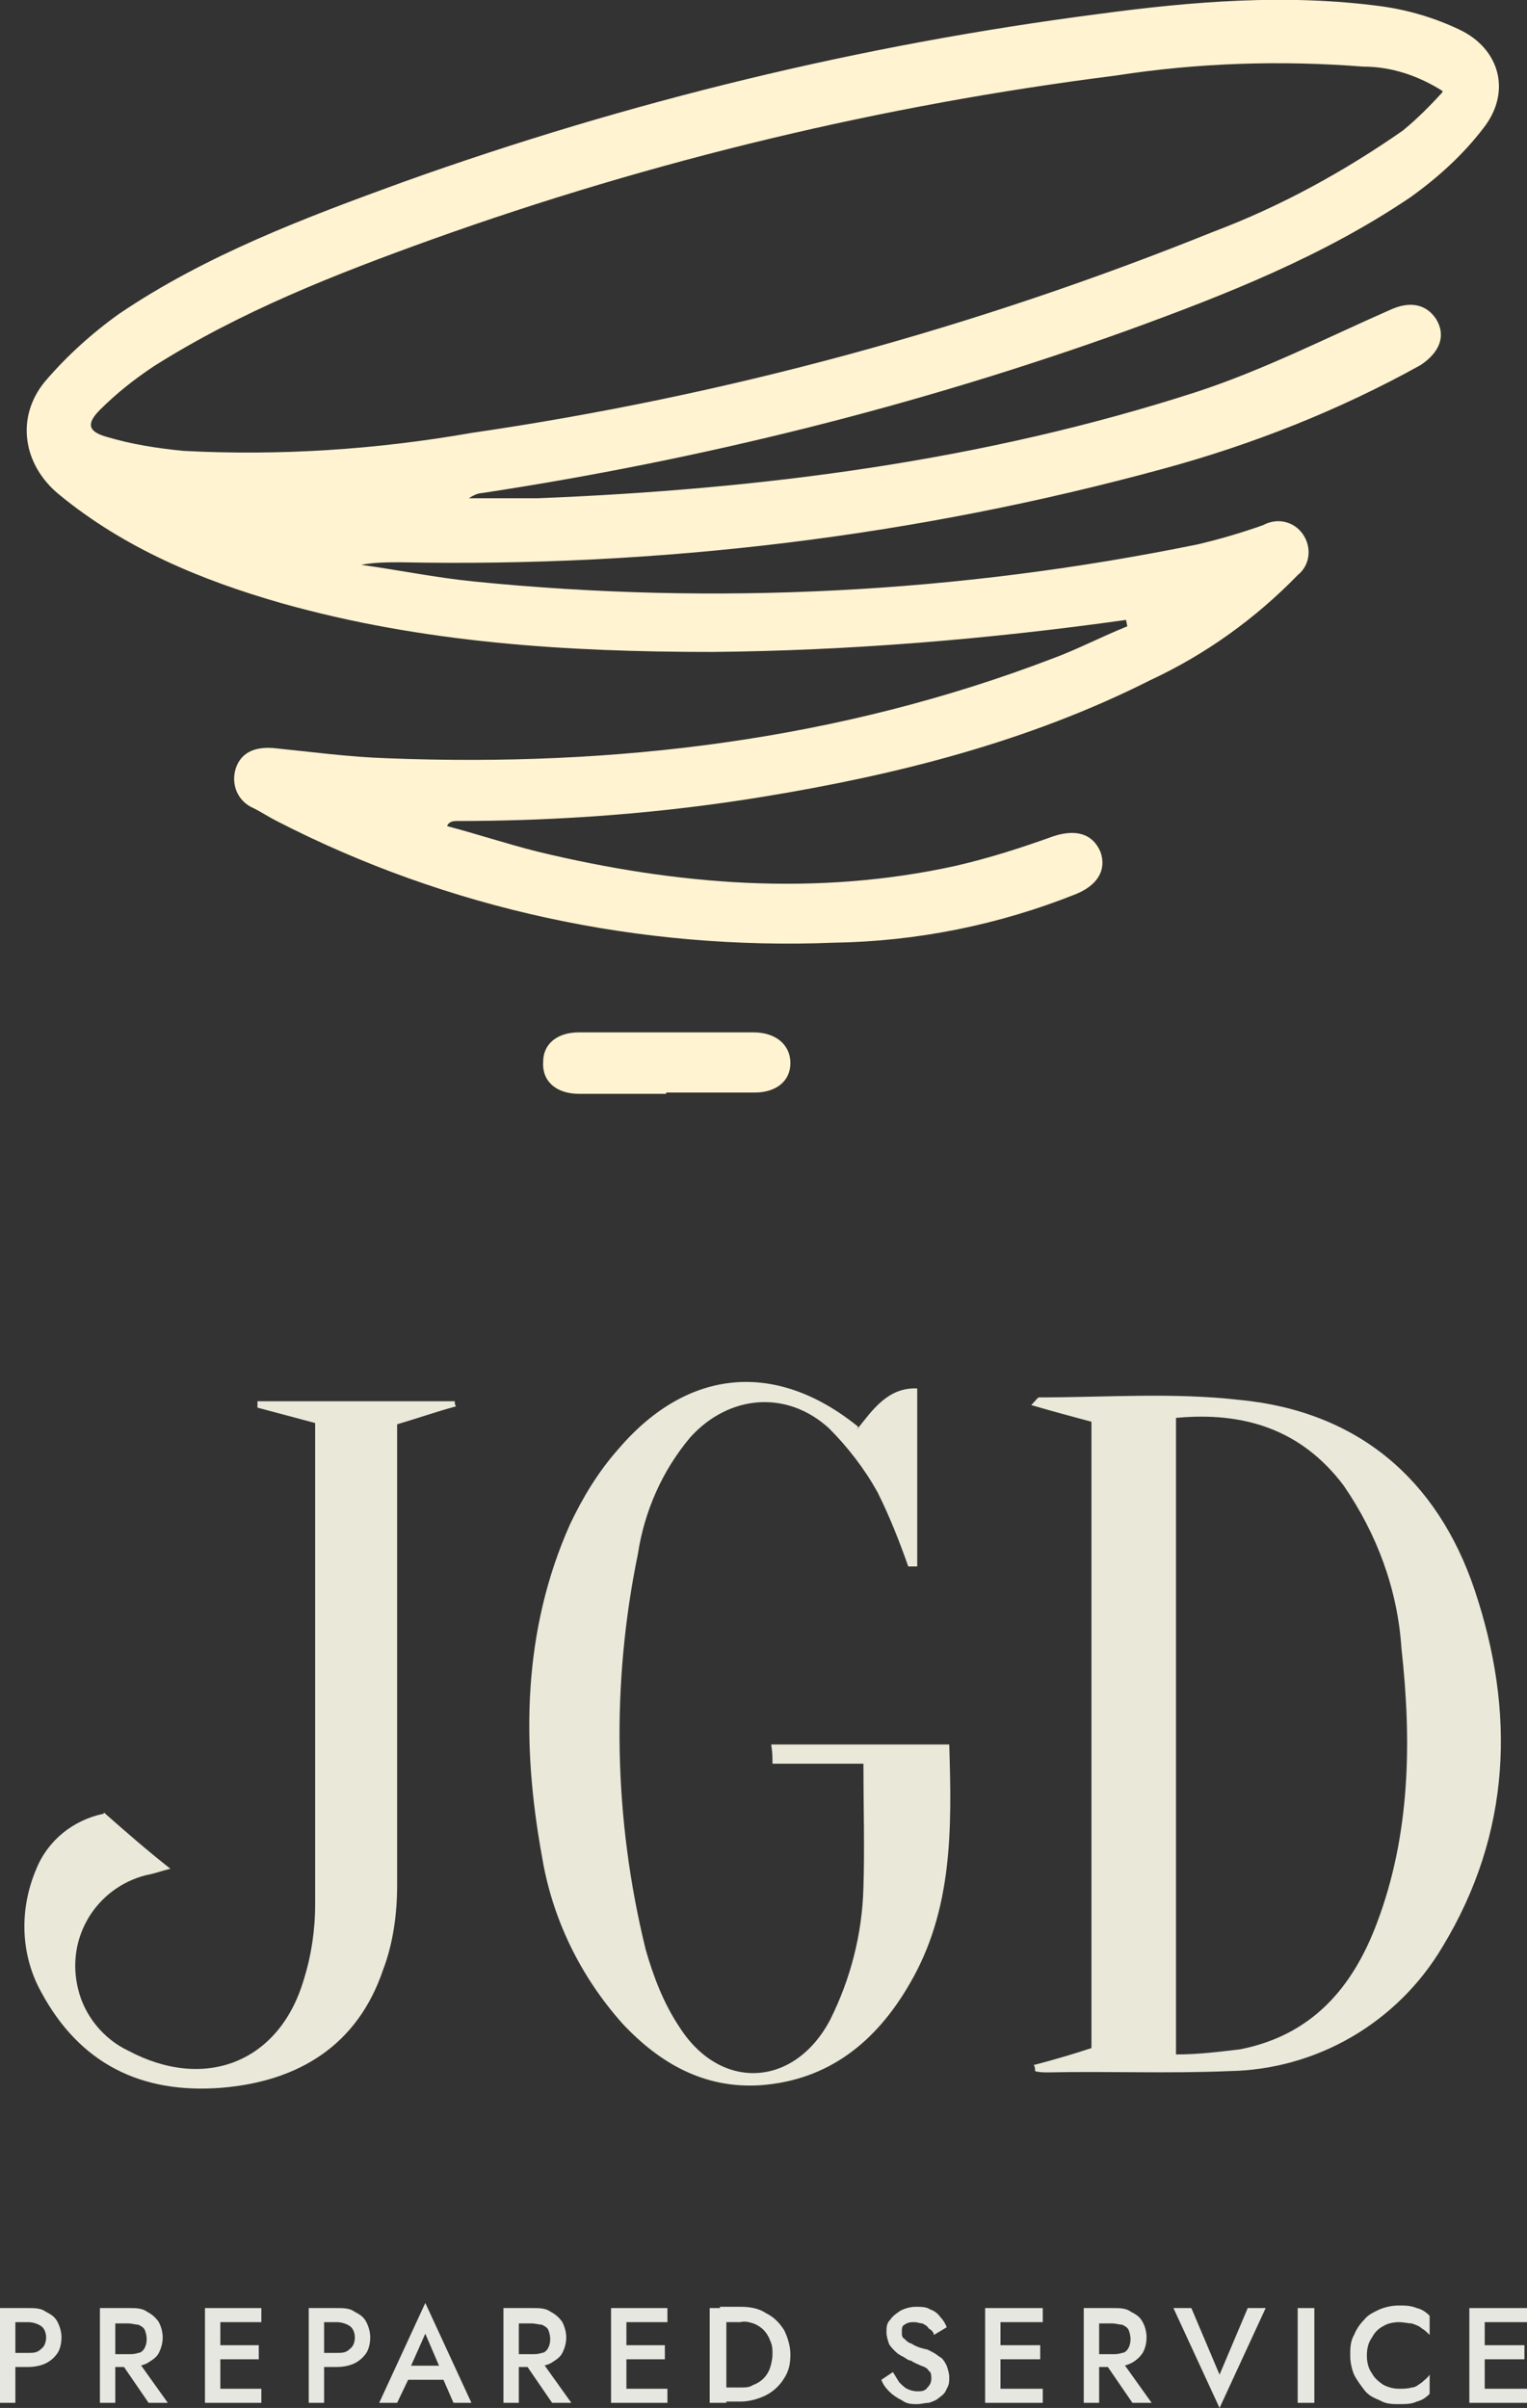
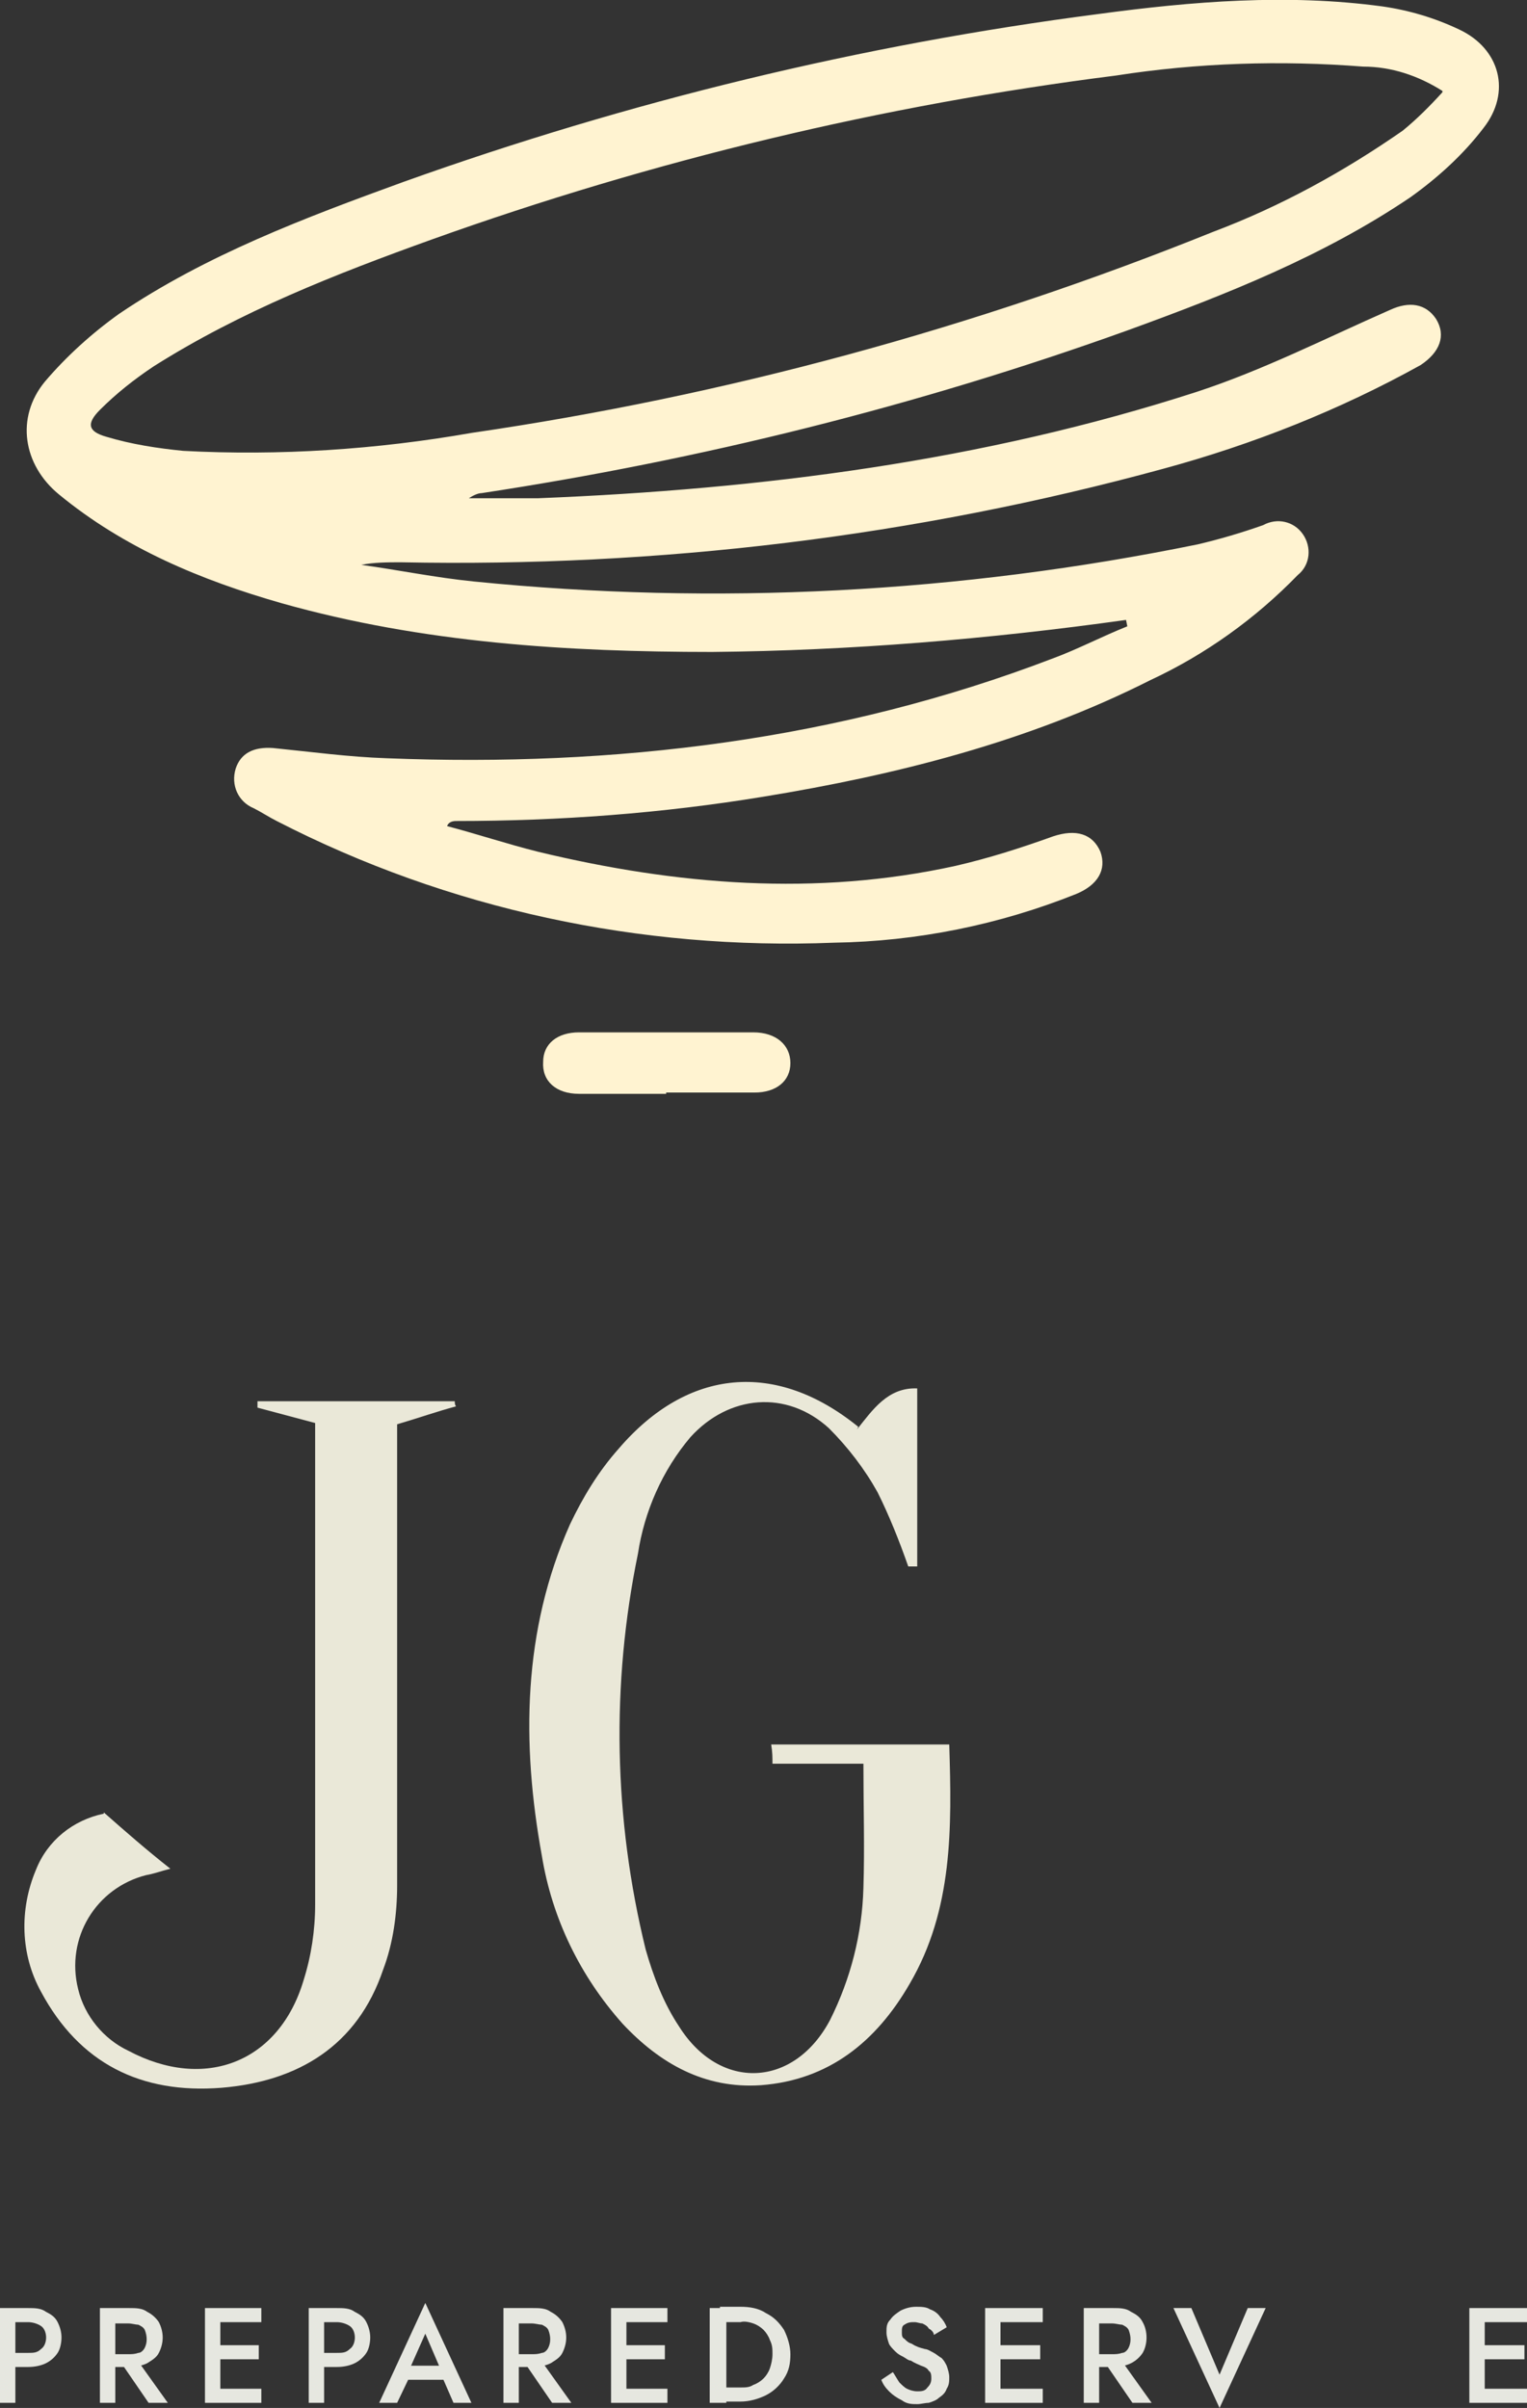
<svg xmlns="http://www.w3.org/2000/svg" version="1.1" viewBox="0 0 119.2 188">
  <rect x="0" y="0" width="119.2" height="188" fill="#333333" stroke="none" />
  <defs>
    <style>
      .cls-1 {
        fill: #fff3d1;
      }

      .cls-2 {
        fill: #e6e7e0;
      }

      .cls-3 {
        fill: #eae8d8;
      }
    </style>
  </defs>
  <g>
    <g id="Layer_1">
      <g id="JGD_reverse">
        <g id="Group_1">
-           <path id="Path_1" class="cls-3" d="M80.8,161.2c1.5-.4,2.9-.8,4.4-1.3v-48.9c-1.5-.4-3-.8-4.7-1.3.4-.4.5-.6.6-.6,5.2,0,10.5-.4,15.7.2,9.2.9,15.4,6.2,18.3,14.8,3.2,9.5,2.9,19-2.5,27.9-3.5,5.9-9.8,9.6-16.7,9.7-4.7.2-9.4,0-14.1.1-.3,0-.7,0-1-.1,0-.2,0-.3-.1-.5h0ZM91.8,160.4c1.7,0,3.3-.2,5-.4,5.6-1.1,8.8-4.8,10.7-9.9,2.6-6.9,2.7-14.2,1.9-21.4-.3-4.6-1.9-8.9-4.5-12.7-3.3-4.4-7.8-5.8-13.1-5.3v49.7h0Z" />
          <path id="Path_2" class="cls-3" d="M66.9,111.6c1.2-1.5,2.4-3.3,4.7-3.2v13.9h-.7c-.7-2-1.5-4-2.4-5.8-1-1.8-2.3-3.5-3.8-5-3.3-3-7.8-2.6-10.8.7-2.2,2.6-3.6,5.8-4.1,9.1-2.1,10.2-1.9,20.7.6,30.9.6,2.1,1.4,4.2,2.6,6,3.2,5.1,9,4.8,11.8-.5,1.6-3.2,2.5-6.7,2.6-10.3.1-3.2,0-6.3,0-9.7h-7.1c0-.5,0-.9-.1-1.5h13.9c.2,6.5.3,12.9-3.1,18.7-2.6,4.5-6.3,7.5-11.6,7.9-4.4.3-7.9-1.7-10.8-4.8-3.3-3.7-5.5-8.2-6.3-13.1-1.6-8.8-1.5-17.6,2.2-25.9,1-2.1,2.2-4.1,3.8-5.9,5.4-6.3,12.3-6.9,18.7-1.7h0Z" />
          <path id="Path_3" class="cls-3" d="M8.1,141.5c1.7,1.5,3.3,2.9,5.2,4.4-.8.2-1.3.4-1.9.5-3.9,1-6.3,4.9-5.3,8.9.5,2.1,2,3.9,3.9,4.8,6,3.2,11.8.9,13.7-5.5.6-1.9.9-3.9.9-5.9,0-12.3,0-24.6,0-36.8,0-.3,0-.6,0-.8-1.5-.4-3-.8-4.5-1.2v-.5h15.4c0,.1,0,.3.1.4-1.5.4-2.9.9-4.6,1.4v1.7c0,11.5,0,22.9,0,34.3,0,2.2-.3,4.5-1.1,6.6-2,5.9-6.6,8.7-12.6,9.2-6.3.5-11.1-1.9-14.1-7.5-1.6-2.9-1.7-6.4-.4-9.5.9-2.3,2.9-3.9,5.3-4.4h0Z" />
        </g>
        <g id="Group_2">
          <path id="Path_4" class="cls-1" d="M87.9,48.4c-10.7,1.5-21.5,2.4-32.3,2.5-11.3,0-22.6-.7-33.6-3.8-6.3-1.8-12.3-4.3-17.4-8.5-2.8-2.3-3.4-6-1.1-8.8,1.7-2,3.7-3.8,5.8-5.3,6.8-4.6,14.5-7.5,22.2-10.3C49.1,7.9,67.2,3.5,85.7,1.1c7.4-1,14.8-1.6,22.2-.6,2.1.3,4.1.9,6,1.8,3.2,1.5,4.1,4.9,1.9,7.7-1.6,2.1-3.6,3.9-5.7,5.4-6.8,4.6-14.4,7.6-22.1,10.4-16.4,5.9-33.3,10.1-50.4,12.7-.3,0-.7.2-1,.4h2.6c.9,0,1.9,0,2.8,0,17.5-.7,34.7-2.9,51.4-8.3,5.2-1.7,10.1-4.2,15.1-6.4,1.5-.7,2.8-.5,3.6.7.8,1.3.3,2.6-1.2,3.6-6.3,3.5-13.1,6.2-20.1,8.1-19.4,5.3-39.4,7.7-59.5,7.3-1,0-2.1,0-3.1.2,2.9.4,5.8,1,8.8,1.3,18.9,1.9,37.9.9,56.5-2.9,1.7-.4,3.4-.9,5.1-1.5,1.1-.6,2.4-.3,3.1.7.7,1,.6,2.4-.4,3.2-3.3,3.4-7.2,6.2-11.5,8.2-9.5,4.8-19.8,7.4-30.2,9.1-7.9,1.3-15.9,1.9-24,1.9-.3,0-.6.1-.7.4,2.3.6,4.7,1.4,7.1,2,10.8,2.6,21.7,3.5,32.6,1.1,2.6-.6,5.1-1.4,7.6-2.3,1.8-.6,3.1-.2,3.7,1.2.5,1.4-.2,2.6-1.9,3.3-6,2.4-12.4,3.7-18.9,3.8-15.1.6-30.1-2.6-43.5-9.5-.6-.3-1.2-.7-1.8-1-1.2-.5-1.8-1.8-1.4-3.1.4-1.2,1.4-1.7,2.9-1.6,3,.3,5.9.7,8.9.8,17.8.7,35.3-1.4,52-7.8,1.9-.7,3.8-1.7,5.8-2.5h0ZM112.6,7.1c-1.9-1.2-4-1.9-6.2-1.9-6.4-.5-12.9-.3-19.3.7-18.2,2.3-36.1,6.6-53.4,12.8-7.5,2.7-14.9,5.6-21.7,9.9-1.5,1-2.9,2.1-4.2,3.4-1.1,1.1-.9,1.7.5,2.1,2,.6,4,.9,6,1.1,7.5.4,15.1-.1,22.5-1.4,19.9-2.9,39.3-8.2,57.9-15.7,5.3-2,10.2-4.7,14.8-7.9,1.1-.9,2.1-1.9,3.1-3h0Z" />
          <path id="Path_5" class="cls-1" d="M52,85.4h-6.8c-1.8,0-2.9-1-2.8-2.5,0-1.4,1.1-2.3,2.8-2.3h13.6c1.8,0,2.9,1,2.9,2.4,0,1.4-1.1,2.3-2.8,2.3h-6.9Z" />
        </g>
        <g id="Group_3">
          <path id="Path_6" class="cls-2" d="M1.2,180.2v7.4H0v-7.4h1.2ZM.7,180.2h1.5c.5,0,1,0,1.4.3.4.2.7.4.9.8.2.4.3.8.3,1.2,0,.4-.1.9-.3,1.2-.2.3-.5.6-.9.8-.4.2-.9.3-1.4.3H.7v-1.1h1.5c.4,0,.7,0,1-.3.3-.2.4-.6.4-.9,0-.3-.1-.7-.4-.9-.3-.2-.7-.3-1-.3H.7s0-1.2,0-1.2Z" />
          <path id="Path_7" class="cls-2" d="M9,180.2v7.4h-1.2v-7.4h1.2ZM8.5,180.2h1.6c.5,0,1,0,1.4.3.4.2.7.5.9.8.2.4.3.8.3,1.2,0,.4-.1.8-.3,1.2-.2.4-.6.6-.9.8-.4.2-.9.3-1.4.3h-1.6v-1h1.5c.3,0,.5,0,.8-.1.2,0,.4-.2.5-.4.2-.4.2-.9,0-1.4-.1-.2-.3-.3-.5-.4-.2,0-.5-.1-.8-.1h-1.5v-1.1ZM10.6,184.1l2.5,3.5h-1.5l-2.4-3.5h1.3Z" />
          <path id="Path_8" class="cls-2" d="M17.2,180.2v7.4h-1.2v-7.4h1.2ZM16.7,180.2h3.7v1.1h-3.7v-1.1ZM16.7,183.1h3.5v1.1h-3.5v-1.1h0ZM16.7,186.5h3.7v1.1h-3.7v-1.1Z" />
          <path id="Path_9" class="cls-2" d="M25.3,180.2v7.4h-1.2v-7.4h1.2ZM24.8,180.2h1.5c.5,0,1,0,1.4.3.4.2.7.4.9.8.2.4.3.8.3,1.2,0,.4-.1.9-.3,1.2-.2.3-.5.6-.9.8-.4.2-.9.3-1.4.3h-1.5v-1.1h1.5c.4,0,.7,0,1-.3.3-.2.4-.6.4-.9,0-.3-.1-.7-.4-.9-.3-.2-.7-.3-1-.3h-1.5v-1.2Z" />
          <path id="Path_10" class="cls-2" d="M32.1,185v.3l-1.1,2.3h-1.4l3.6-7.8,3.6,7.8h-1.4l-1-2.3v-.3l-1.2-2.8-1.2,2.7h0ZM31.6,184.7h3.4l.2,1.1h-3.9l.2-1.1Z" />
          <path id="Path_11" class="cls-2" d="M40.5,180.2v7.4h-1.2v-7.4h1.2ZM40,180.2h1.6c.5,0,1,0,1.4.3.4.2.7.5.9.8.2.4.3.8.3,1.2,0,.4-.1.8-.3,1.2-.2.4-.6.6-.9.8-.4.2-.9.3-1.4.3h-1.6v-1h1.5c.3,0,.5,0,.8-.1.2,0,.4-.2.5-.4.2-.4.2-.9,0-1.4-.1-.2-.3-.3-.5-.4-.2,0-.5-.1-.8-.1h-1.5v-1.1ZM42.1,184.1l2.5,3.5h-1.5l-2.4-3.5h1.3Z" />
          <path id="Path_12" class="cls-2" d="M48.9,180.2v7.4h-1.2v-7.4h1.2ZM48.4,180.2h3.7v1.1h-3.7v-1.1ZM48.4,183.1h3.5v1.1h-3.5v-1.1ZM48.4,186.5h3.7v1.1h-3.7v-1.1Z" />
          <path id="Path_13" class="cls-2" d="M56.7,180.2v7.4h-1.3v-7.4h1.3ZM56.2,187.6v-1.2h1.6c.4,0,.7,0,1-.2.3-.1.6-.3.8-.5.2-.2.4-.5.5-.8.1-.3.2-.7.2-1.1,0-.4,0-.7-.2-1.1-.1-.3-.3-.6-.5-.8-.2-.2-.5-.4-.8-.5-.3-.1-.7-.2-1-.1h-1.6v-1.2h1.6c.7,0,1.4.1,2,.5.6.3,1,.7,1.4,1.3.3.6.5,1.3.5,1.9,0,.7-.1,1.3-.5,1.9-.3.5-.8,1-1.4,1.3-.6.3-1.3.5-2,.5h-1.6Z" />
          <path id="Path_14" class="cls-2" d="M70.2,186c.2.2.4.4.6.5.2.1.5.2.8.2.3,0,.6,0,.8-.3.2-.2.3-.4.3-.7,0-.2,0-.5-.2-.6-.1-.2-.3-.3-.6-.4-.2-.1-.5-.2-.8-.4-.2,0-.4-.2-.6-.3-.2-.1-.4-.2-.6-.4-.2-.2-.4-.4-.5-.6-.1-.3-.2-.6-.2-.9,0-.4,0-.7.3-1,.2-.3.5-.5.8-.7.4-.2.8-.3,1.2-.3.4,0,.8,0,1.1.2.3.1.6.3.8.6.2.2.4.5.5.8l-1,.6c0-.2-.2-.4-.4-.5-.1-.2-.3-.3-.5-.4-.2,0-.4-.1-.6-.1-.3,0-.5,0-.8.2-.2.1-.2.3-.2.6,0,.2,0,.4.2.5.2.2.3.3.6.4.3.2.6.3,1,.4.2,0,.5.2.7.3.2.1.4.3.6.4.2.2.3.4.4.6.1.3.2.6.2.9,0,.3,0,.6-.2.9-.1.3-.3.5-.6.7-.2.2-.5.3-.8.4-.3,0-.6.1-.9.1-.4,0-.8,0-1.2-.3-.4-.2-.7-.4-1-.7-.3-.3-.5-.6-.6-.9l.9-.6c.2.3.3.5.5.8h0Z" />
          <path id="Path_15" class="cls-2" d="M78.1,180.2v7.4h-1.2v-7.4h1.2ZM77.7,180.2h3.7v1.1h-3.7v-1.1ZM77.7,183.1h3.5v1.1h-3.5v-1.1ZM77.7,186.5h3.7v1.1h-3.7v-1.1Z" />
          <path id="Path_16" class="cls-2" d="M85.8,180.2v7.4h-1.2v-7.4h1.2ZM85.3,180.2h1.6c.5,0,1,0,1.4.3.4.2.7.4.9.8.4.7.4,1.7,0,2.4-.2.3-.5.6-.9.8-.4.2-.9.3-1.4.3h-1.6v-1h1.5c.3,0,.5,0,.8-.1.2,0,.4-.2.5-.4.2-.4.2-.9,0-1.4-.1-.2-.3-.3-.5-.4-.2,0-.5-.1-.8-.1h-1.5v-1.1ZM87.4,184.1l2.5,3.5h-1.5l-2.4-3.5h1.3Z" />
          <path id="Path_17" class="cls-2" d="M97.4,180.2h1.4l-3.6,7.8-3.6-7.8h1.4l2.2,5.2,2.2-5.2Z" />
-           <path id="Path_18" class="cls-2" d="M102.6,180.2v7.4h-1.3v-7.4h1.3Z" />
-           <path id="Path_19" class="cls-2" d="M107.1,185.3c.2.4.6.7.9.9.4.2.8.3,1.2.3.3,0,.7,0,1-.1.3,0,.5-.2.8-.4.2-.2.4-.3.6-.6v1.5c-.3.3-.6.5-1,.6-.4.2-.9.2-1.4.2-.5,0-1,0-1.5-.3-.5-.2-.9-.4-1.2-.8-.3-.4-.6-.8-.8-1.2-.2-.5-.3-1-.3-1.5,0-.5,0-1.1.3-1.6.2-.5.5-.9.8-1.2.3-.4.8-.6,1.2-.8.5-.2,1-.3,1.5-.3.5,0,.9,0,1.4.2.4.1.7.3,1,.6v1.5c-.2-.2-.4-.4-.6-.5-.2-.2-.5-.3-.8-.4-.3,0-.6-.1-1-.1-.4,0-.9.1-1.2.3-.4.2-.7.5-.9.9-.3.4-.4.9-.4,1.4,0,.5.1,1,.4,1.4h0Z" />
          <path id="Path_20" class="cls-2" d="M115.9,180.2v7.4h-1.2v-7.4h1.2ZM115.5,180.2h3.7v1.1h-3.7v-1.1ZM115.5,183.1h3.5v1.1h-3.5v-1.1ZM115.5,186.5h3.7v1.1h-3.7v-1.1Z" />
        </g>
      </g>
    </g>
  </g>
</svg>